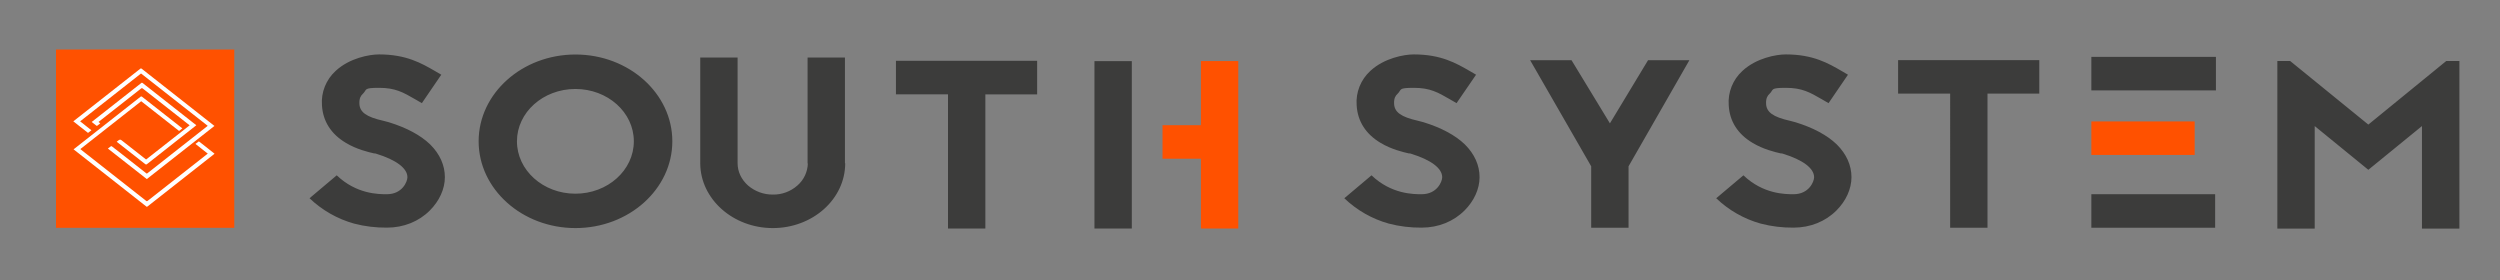
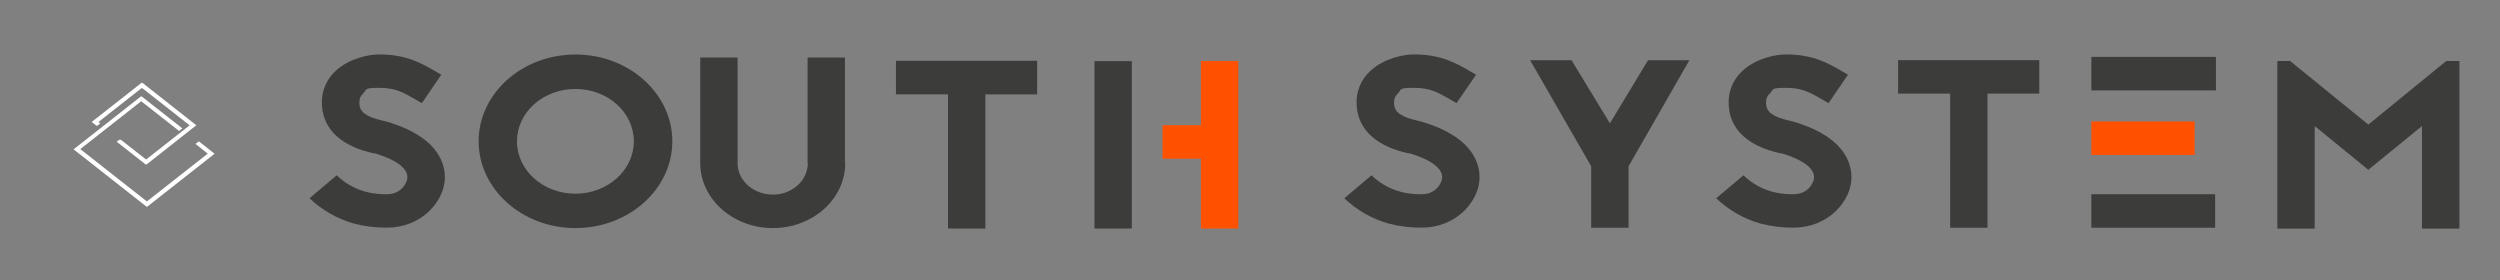
<svg xmlns="http://www.w3.org/2000/svg" id="Layer_1" data-name="Layer 1" viewBox="0 0 2857.6 320.5">
  <rect x="0" y="0" width="2857.6" height="320.5" fill="#808080" stroke="none" />
  <defs>
    <style>      .cls-1 {        fill: #3c3c3b;      }      .cls-1, .cls-2, .cls-3 {        stroke-width: 0px;      }      .cls-2 {        fill: #ff5100;      }      .cls-3 {        fill: #fff;      }    </style>
  </defs>
-   <path class="cls-2" d="M64,56.6h203.8v203.8H64V56.6Z" />
  <path class="cls-1" d="M1610.5,175.4c-7-1.6-20.1-4.7-32.3-12-17.1-10.1-26.5-24.9-27.5-43.2-1.1-14.7,4.7-29.1,15.6-39.1,15.9-14.8,38.8-18.9,49.8-18.9,31.1,0,48.5,10.1,64.1,19.1l7,4.1-22.3,32.5-7.6-4.4c-13.7-7.9-22.6-13.1-41.2-13.1s-13.4,1.9-18.9,7.1c-1.8,1.6-4,4.7-3.7,10.9.3,9.8,7.9,15.3,27.5,19.7,2.4.6,4.3,1.1,6.1,1.6,20.4,6.3,36.3,14.8,47.3,25.4,11,10.9,16.8,23.8,16.8,37.4s-6.4,27.3-17.1,38c-12.5,12.6-29.9,19.7-49.1,19.7-12.7.1-25.3-1.4-37.5-4.6-19.1-5.3-36.6-15.3-50.9-29l31.1-26.2c22.6,21.6,47.9,21.6,57.3,21.6,17.7,0,23.5-14.5,23.5-19.4,0-10.4-13.1-19.9-35.4-26.8l-.9-.3-1.5-.2ZM1931.1,68.7l-69.6,121.4v70.2h-42.7v-70.2l-69.8-121.3h47.3l43.9,72.2,43.6-72.2h47.2ZM2035.7,175.4c-7-1.6-20.1-4.7-32.3-12-17.1-10.1-26.5-24.9-27.4-43.2-1.1-14.7,4.7-29.1,15.6-39.1,15.9-14.8,38.7-18.9,49.7-18.9,31.1,0,48.5,10.1,64,19.1l7,4.1-22.2,32.5-7.6-4.4c-13.7-7.9-22.6-13.1-41.2-13.1s-13.4,1.9-18.9,7.1c-1.8,1.6-4,4.7-3.7,10.9.3,9.8,7.9,15.3,27.4,19.7,2.4.6,4.3,1.1,6.1,1.6,20.4,6.3,36.3,14.8,47.3,25.4,11,10.9,16.8,23.8,16.8,37.4s-6.4,27.3-17.1,38c-12.5,12.6-29.9,19.7-49.1,19.7-12.7.1-25.3-1.4-37.5-4.6-19.1-5.3-36.6-15.3-50.9-29l31.1-26.2c22.6,21.6,47.9,21.6,57.3,21.6,17.7,0,23.5-14.5,23.5-19.4,0-10.4-13.1-19.9-35.4-26.8l-.9-.3-1.5-.2ZM2331,68.7v38.3h-59.2v153.3h-42.7V107h-59.5v-38.3h161.4ZM2390.5,65h142.4v38.3h-142.4v-38.3Z" />
  <path class="cls-2" d="M2390.5,138.8h118.1v38.3h-118.1v-38.3Z" />
  <path class="cls-1" d="M2390.5,222h141.5v38.3h-141.5v-38.3ZM2768.4,261.3v-117.2l-61.3,50-61.3-50v117.2h-42.7V69.7h14.6l89.4,72.7,89.1-72.7h15v191.6h-42.8ZM427.8,175.4c-7-1.6-20.1-4.7-32.3-12-17.1-10.1-26.5-24.9-27.5-43.2-1.1-14.7,4.7-29.1,15.6-39.1,15.9-14.8,38.7-18.9,49.7-18.9,31.1,0,48.5,10.1,64.1,19.1l7,4.1-22.2,32.5-7.6-4.4c-13.7-7.9-22.6-13.1-41.2-13.1s-13.4,1.9-18.9,7.1c-1.8,1.6-4,4.7-3.7,10.9.3,9.8,7.9,15.3,27.5,19.7,2.4.6,4.3,1.1,6.1,1.6,20.4,6.3,36.3,14.8,47.3,25.4,11,10.9,16.8,23.8,16.8,37.4s-6.4,27.3-17.1,38c-12.5,12.6-29.9,19.7-49.1,19.7-12.7.1-25.3-1.4-37.5-4.6-19.1-5.3-36.6-15.3-51-29l31.1-26.2c22.6,21.6,47.9,21.6,57.3,21.6,17.7,0,23.5-14.5,23.5-19.4,0-10.4-13.1-19.9-35.4-26.8l-.9-.3-1.5-.2ZM768.5,161.5c0,54.7-49.7,99.2-110.7,99.2s-110.7-44.5-110.7-99.2,49.7-99.2,110.7-99.2,110.7,44.5,110.7,99.2ZM590.9,161.5c0,33.1,29.9,59.9,66.8,59.9s66.8-26.8,66.8-59.9-29.9-59.8-66.8-59.8-66.8,26.8-66.8,59.8ZM966.1,186.6c0,41-37.2,74.1-82.7,74.1s-82.7-33.1-83-73.8v-121.1h42.7v120.8c0,9.6,4.3,18.6,11.9,25.4,7.9,6.8,18,10.5,28.4,10.4,10.3.2,20.3-3.5,28.1-10.4,7.3-6.3,11.6-15.5,11.9-25.1h-.3v-121.1h42.7v120.8h.3ZM1185.5,69.6v38.3h-59.2v153.3h-42.7V107.8h-59.5v-38.3h161.4ZM1293.7,143.1v-73.2h-42.7v191.3h42.7v-118.1h0Z" />
  <path class="cls-2" d="M1372.7,69.8v73.3h-43.9v38.3h43.9v79.8h42.7V69.8h-42.7Z" />
  <path class="cls-3" d="M208.5,146.7l-3.8,3-43.3-34-69.6,54.7,4.4,3.5c23.7,18.6,47.3,37.2,71,55.8.4.4,1,.4,1.4,0,0,0,0,0,0,0,22.7-17.9,45.4-35.7,68.1-53.5l.8-.6-14.1-11.1c1.3-1,2.5-1.9,3.7-2.8.1,0,.6.1.8.3,4.1,3.2,8.2,6.4,12.2,9.6l4.3,3.4c.2.2.5.4.8.7l-.8.7c-25.3,19.9-50.5,39.7-75.8,59.6-.4.4-1,.5-1.4,0,0,0,0,0,0,0-27.4-21.6-54.8-43.1-82.2-64.6-.3-.2-.5-.4-.9-.7l1.4-1.1c25-19.7,50-39.3,75.1-59,.4-.5,1.2-.5,1.7-.1,0,0,0,0,.1.1,15.2,11.9,30.4,23.9,45.6,35.8l.7.6Z" />
-   <path class="cls-3" d="M245.2,143.9l-77.4,60.8c-14.8-11.6-29.6-23.3-44.5-34.9,1.2-1,2.4-1.9,3.6-2.7.2-.1.7,0,1,.2,4,3.1,8,6.3,12.1,9.4,9.1,7.1,18.2,14.3,27.2,21.4.3.4.9.4,1.2,0,0,0,0,0,0,0,18.6-14.6,37.1-29.2,55.7-43.8l12.5-9.8.8-.7-76.2-59.8-69.6,54.7,12.9,10.2-3.9,3-16.8-13.2,3.8-3c24.3-19,48.5-38.1,72.7-57.1.4-.5,1.2-.5,1.7,0,0,0,0,0,0,0,20.1,15.8,40.3,31.7,60.4,47.5l21.6,17,1,.8Z" />
  <path class="cls-3" d="M216.7,143.2l-8.8-6.9-44.7-35.1q-1-.8-2,0l-48,37.7c-.2.1-.4.3-.6.5l2,1.6c-1.2,1-2.4,1.9-3.6,2.8-.2,0-.4,0-.6,0-1.8-1.4-3.7-2.9-5.6-4.4.3-.3.6-.5.9-.7,18.6-14.6,37.3-29.3,55.9-43.9.3-.4.9-.4,1.3,0,0,0,0,0,0,0,19.2,15.1,38.4,30.2,57.6,45.3l3.9,3-1.3,1.1-55.1,43.4q-1,.8-2,0l-32-25.1-.6-.5,2.2-1.7q1.7-1.3,3.3,0l27.4,21.5.7.5,49.7-39Z" />
</svg>